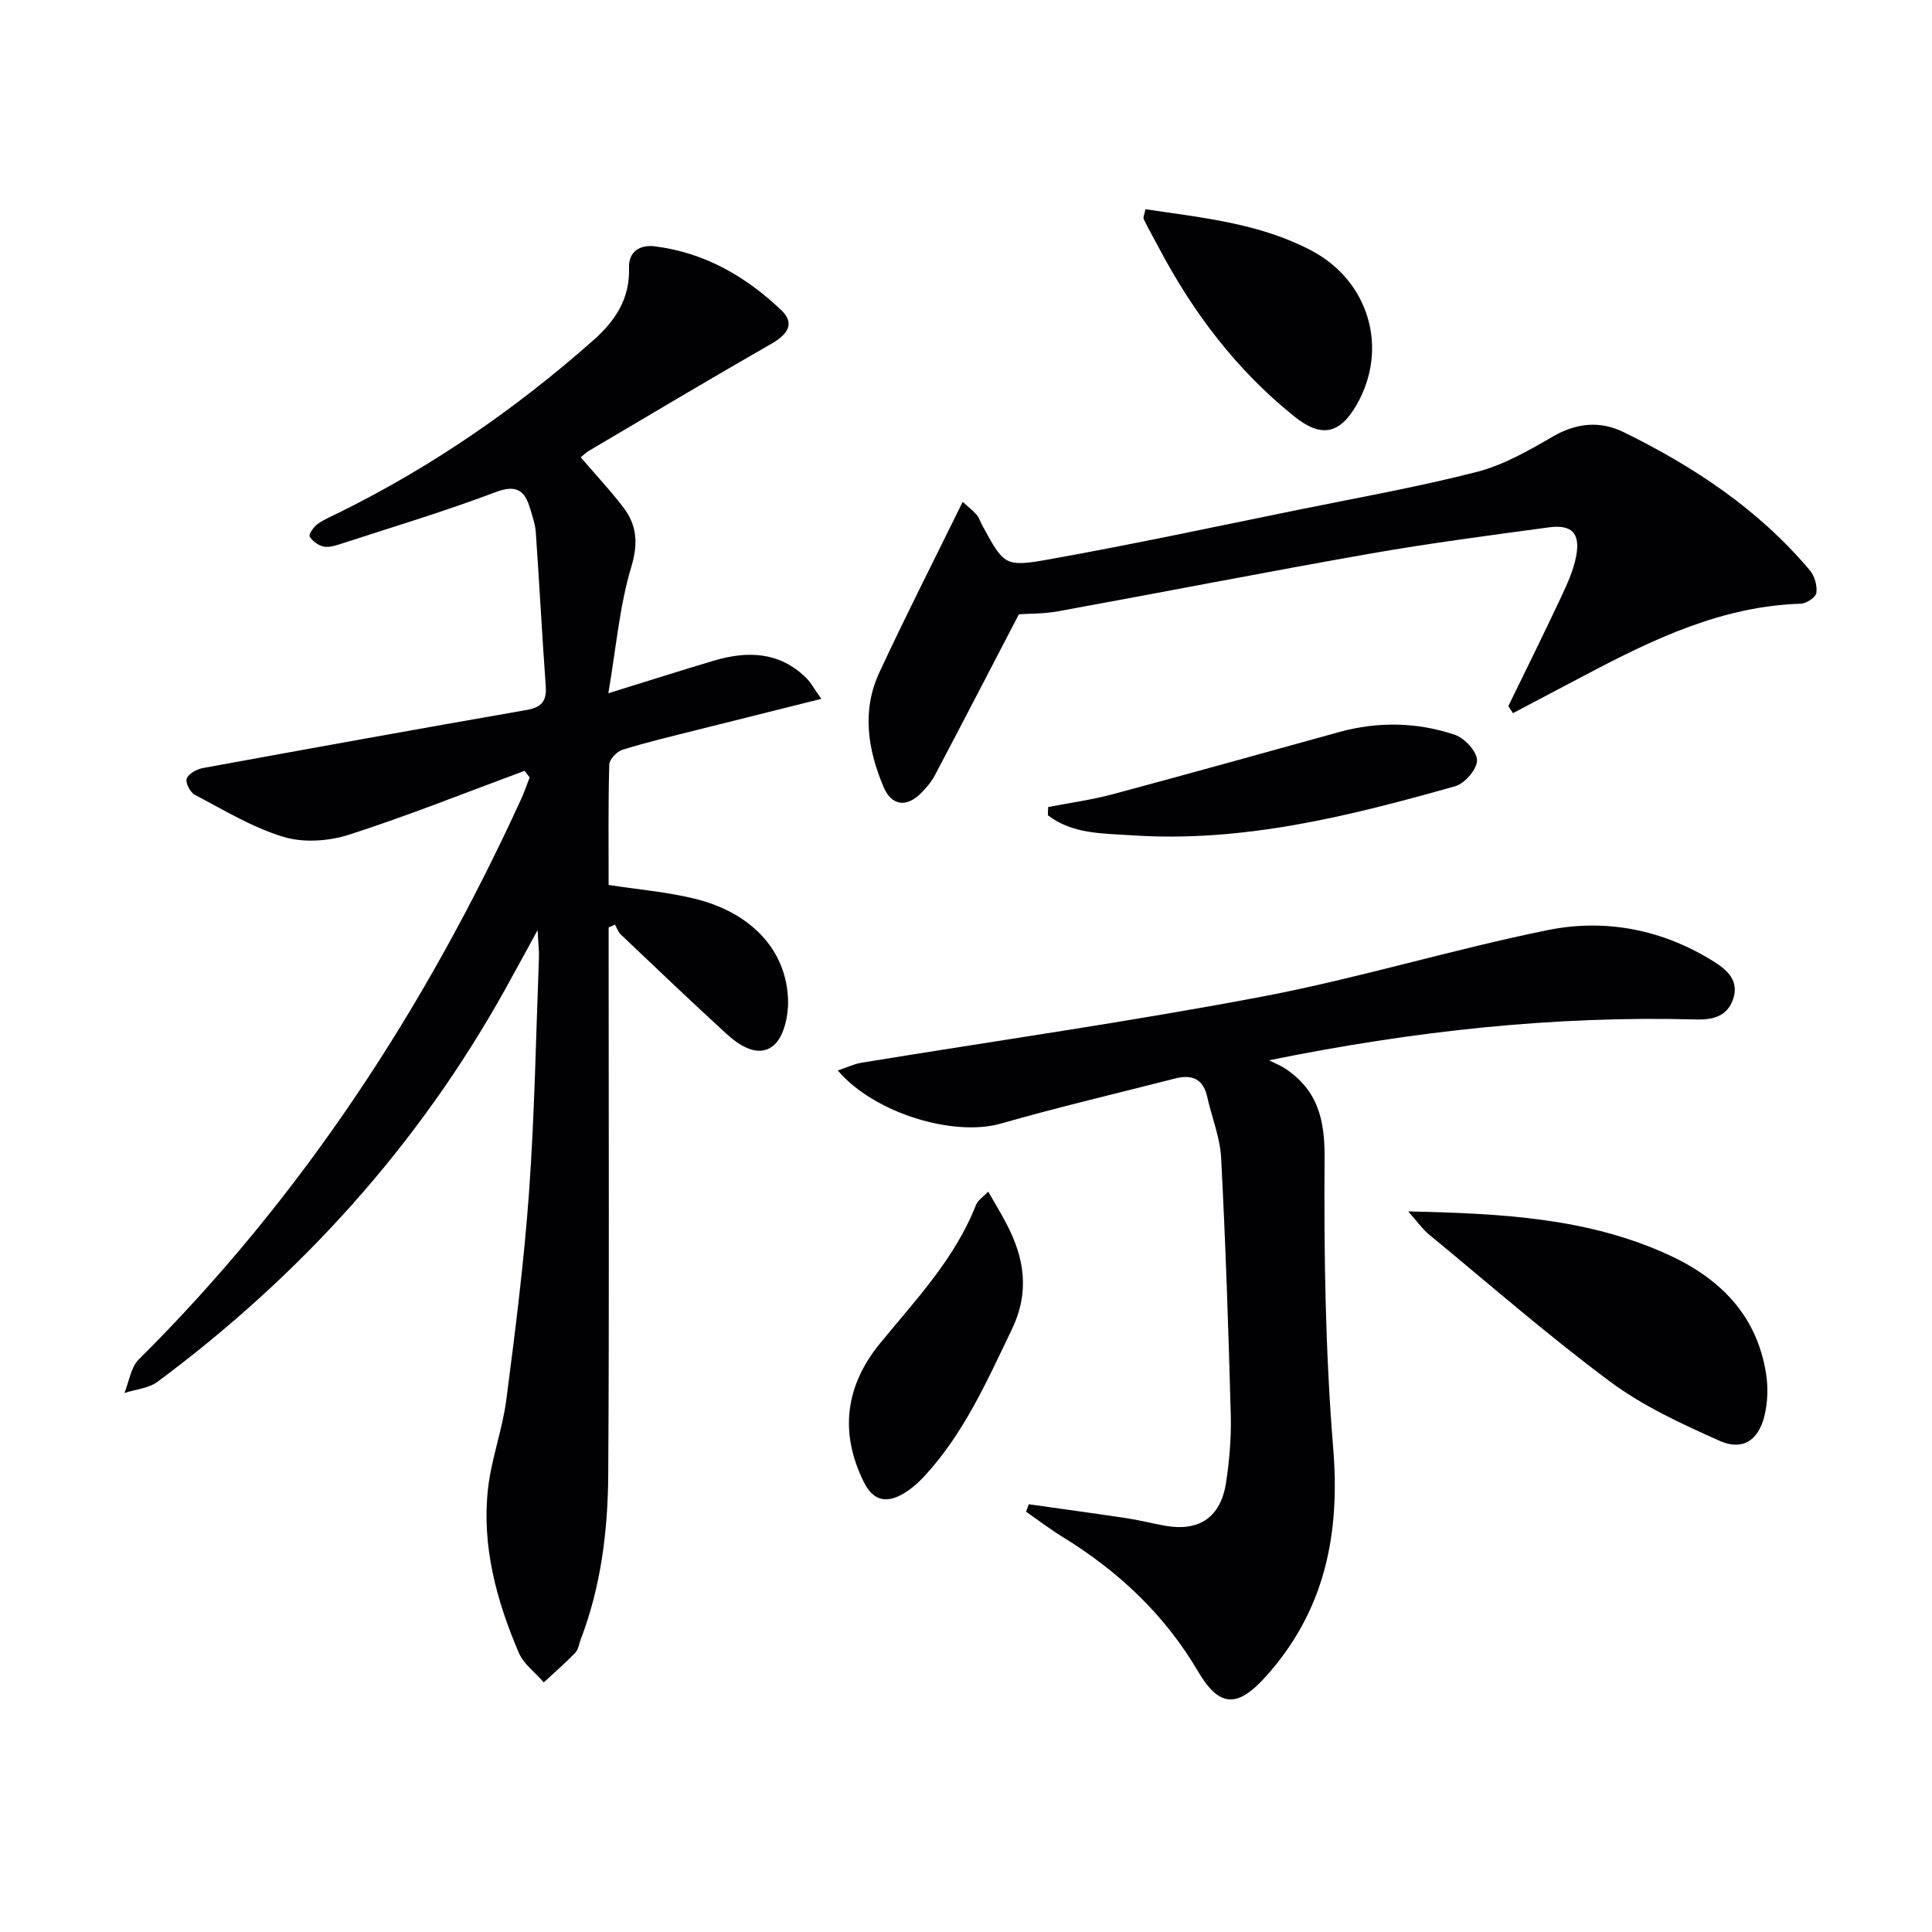
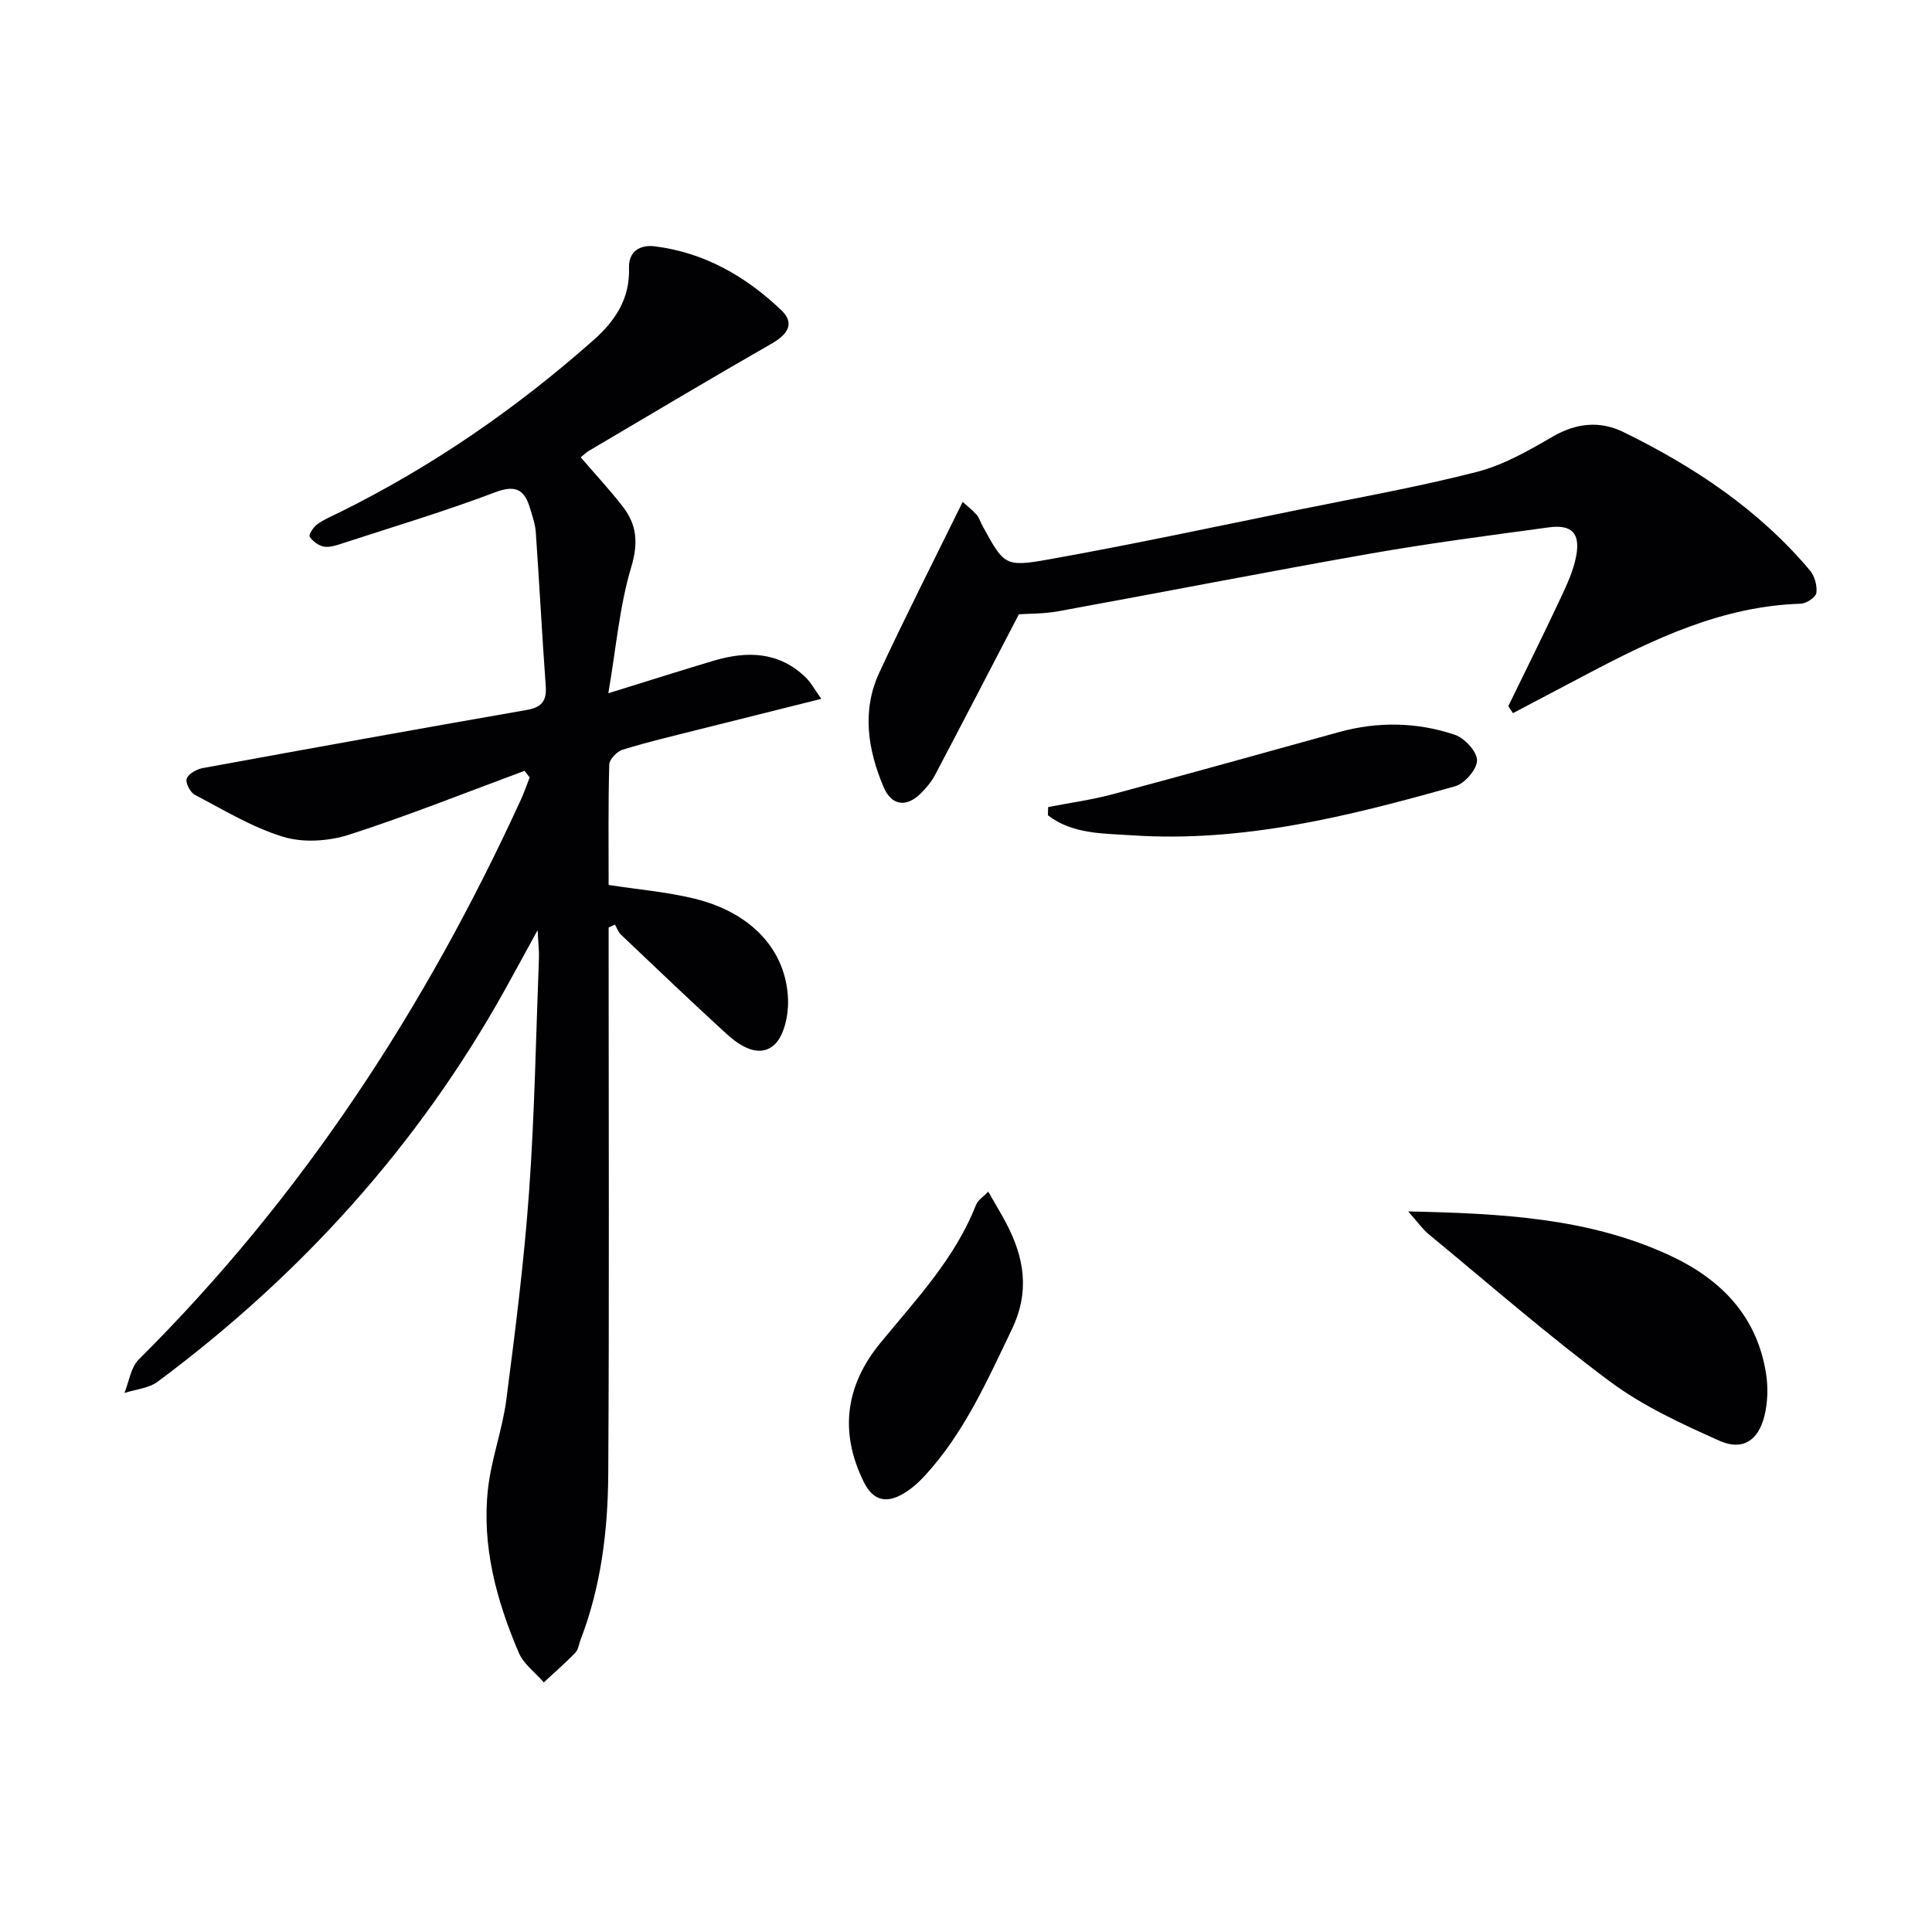
<svg xmlns="http://www.w3.org/2000/svg" enable-background="new 0 0 400 400" viewBox="0 0 400 400">
  <g fill="#010104">
-     <path d="m108.61 159.59c-12.1 4.47-24.09 9.28-36.36 13.23-4.2 1.35-9.45 1.7-13.59.44-6.41-1.94-12.33-5.56-18.33-8.71-.96-.5-1.99-2.53-1.67-3.36.39-1.02 2.07-1.94 3.33-2.17 22.34-4.09 44.69-8.13 67.06-12.03 3.12-.54 4.16-1.88 3.94-4.96-.77-10.61-1.32-21.23-2.06-31.84-.11-1.63-.68-3.23-1.15-4.82-1.11-3.82-2.82-5.13-7.23-3.46-10.39 3.94-21.06 7.13-31.63 10.58-1.25.41-2.65.89-3.86.68-1.11-.2-2.35-1.12-2.95-2.08-.25-.4.81-2.02 1.63-2.59 1.48-1.05 3.2-1.74 4.84-2.56 19.05-9.45 36.37-21.42 52.27-35.5 4.53-4.01 7.6-8.59 7.38-15.03-.11-3.27 2.21-4.8 5.33-4.41 10.29 1.28 18.87 6.23 26.21 13.23 2.93 2.8 1.21 5.07-2.07 6.95-12.67 7.25-25.2 14.74-37.78 22.16-.55.33-1.02.8-1.69 1.34 2.98 3.47 6.03 6.74 8.75 10.26 2.9 3.76 3.19 7.54 1.7 12.51-2.4 7.99-3.09 16.49-4.73 26.08 8.36-2.59 15.07-4.73 21.82-6.74 6.91-2.05 13.51-1.91 19.05 3.47 1.09 1.06 1.82 2.48 3.22 4.43-9.16 2.29-17.45 4.35-25.74 6.44-5.15 1.3-10.33 2.52-15.4 4.09-1.17.36-2.73 1.99-2.76 3.07-.23 8.31-.13 16.62-.13 24.93 6.13.95 12.07 1.44 17.79 2.84 11.81 2.88 19.1 10.74 19.36 21.09.08 3.16-.86 7.51-3 9.3-3.12 2.6-7.02.1-9.79-2.44-7.36-6.74-14.58-13.63-21.82-20.51-.56-.54-.83-1.38-1.24-2.08-.43.2-.86.4-1.3.61v5.22c0 35.99.14 71.98-.08 107.96-.07 11.64-1.48 23.21-5.71 34.23-.36.93-.47 2.08-1.1 2.74-2.08 2.14-4.34 4.11-6.53 6.14-1.76-2.03-4.17-3.78-5.18-6.13-4.61-10.8-7.69-22.06-6.38-33.92.69-6.22 2.99-12.26 3.8-18.48 1.86-14.32 3.68-28.67 4.71-43.07 1.15-16.08 1.42-32.22 2.04-48.34.06-1.44-.13-2.89-.27-5.81-2.7 4.92-4.69 8.6-6.72 12.26-18.01 32.37-42.31 59.18-71.94 81.23-1.85 1.38-4.57 1.59-6.89 2.34.96-2.35 1.32-5.3 2.98-6.95 33.81-33.61 59.38-72.81 79.15-115.99.67-1.46 1.18-3 1.77-4.5-.36-.46-.71-.91-1.05-1.37z" />
-     <path d="m213.01 311.44c6.78.96 13.57 1.88 20.34 2.9 2.62.4 5.21 1.07 7.82 1.54 7.09 1.28 11.59-1.73 12.68-8.96.69-4.59 1.09-9.28.97-13.91-.48-17.78-1.07-35.55-2-53.31-.22-4.23-1.94-8.37-2.87-12.58-.83-3.79-3.2-4.72-6.65-3.83-12.04 3.08-24.15 5.92-36.1 9.34-9.63 2.76-26.13-2.05-33.75-11 1.85-.61 3.35-1.35 4.94-1.61 27.66-4.53 55.43-8.46 82.95-13.69 19.85-3.77 39.27-9.74 59.09-13.76 12-2.43 23.82-.13 34.44 6.54 2.82 1.77 5.21 3.98 3.96 7.72-1.19 3.57-4.18 4.34-7.62 4.24-29.37-.79-58.42 2.35-88.48 8.45 1.13.57 2.34 1.04 3.39 1.74 6.64 4.4 8.18 10.47 8.12 18.4-.14 20.08.16 40.23 1.79 60.24 1.46 17.9-1.78 33.65-13.95 47.2-5.93 6.6-9.66 6.4-14.07-1.1-6.91-11.76-16.53-20.76-28.08-27.84-2.59-1.59-5.01-3.45-7.5-5.19.18-.51.38-1.02.58-1.53z" />
+     <path d="m108.61 159.59c-12.1 4.47-24.09 9.28-36.36 13.23-4.2 1.35-9.45 1.7-13.59.44-6.41-1.94-12.33-5.56-18.33-8.71-.96-.5-1.99-2.53-1.67-3.36.39-1.02 2.07-1.94 3.33-2.17 22.34-4.09 44.69-8.13 67.06-12.03 3.12-.54 4.16-1.88 3.94-4.96-.77-10.61-1.32-21.23-2.06-31.84-.11-1.63-.68-3.23-1.15-4.82-1.11-3.82-2.82-5.13-7.23-3.46-10.39 3.94-21.06 7.13-31.63 10.58-1.25.41-2.65.89-3.86.68-1.11-.2-2.35-1.12-2.95-2.08-.25-.4.81-2.02 1.63-2.59 1.48-1.05 3.2-1.74 4.84-2.56 19.05-9.45 36.37-21.42 52.27-35.5 4.53-4.01 7.6-8.59 7.38-15.03-.11-3.27 2.21-4.8 5.33-4.41 10.29 1.28 18.87 6.23 26.21 13.23 2.93 2.8 1.21 5.07-2.07 6.95-12.67 7.25-25.2 14.74-37.78 22.16-.55.33-1.02.8-1.69 1.34 2.98 3.47 6.03 6.74 8.75 10.26 2.9 3.76 3.19 7.54 1.7 12.51-2.4 7.99-3.09 16.49-4.73 26.08 8.36-2.59 15.07-4.73 21.82-6.74 6.91-2.05 13.51-1.91 19.05 3.47 1.09 1.06 1.82 2.48 3.22 4.43-9.16 2.29-17.45 4.35-25.74 6.44-5.15 1.3-10.33 2.52-15.4 4.09-1.17.36-2.73 1.99-2.76 3.07-.23 8.31-.13 16.62-.13 24.93 6.13.95 12.07 1.44 17.79 2.84 11.81 2.88 19.1 10.74 19.36 21.09.08 3.16-.86 7.51-3 9.3-3.12 2.6-7.02.1-9.79-2.44-7.36-6.74-14.58-13.63-21.82-20.51-.56-.54-.83-1.38-1.24-2.08-.43.2-.86.4-1.3.61v5.22c0 35.99.14 71.98-.08 107.96-.07 11.64-1.48 23.21-5.71 34.23-.36.93-.47 2.08-1.1 2.74-2.08 2.14-4.34 4.11-6.53 6.14-1.76-2.03-4.17-3.78-5.18-6.13-4.61-10.8-7.69-22.06-6.38-33.92.69-6.22 2.99-12.26 3.8-18.48 1.86-14.32 3.68-28.67 4.71-43.07 1.15-16.08 1.42-32.22 2.04-48.34.06-1.44-.13-2.89-.27-5.81-2.7 4.92-4.69 8.6-6.72 12.26-18.01 32.37-42.31 59.18-71.94 81.23-1.85 1.38-4.57 1.59-6.89 2.34.96-2.35 1.32-5.3 2.98-6.95 33.81-33.61 59.38-72.81 79.15-115.99.67-1.46 1.18-3 1.77-4.5-.36-.46-.71-.91-1.05-1.37" />
    <path d="m312.28 146.2c3.61-7.43 7.3-14.83 10.8-22.31 1.33-2.83 2.7-5.77 3.26-8.81.87-4.72-.95-6.54-5.7-5.89-12.33 1.67-24.68 3.28-36.93 5.43-21.56 3.79-43.04 8.01-64.57 11.93-3.08.56-6.27.49-8.19.63-5.98 11.49-11.66 22.47-17.43 33.4-.69 1.3-1.7 2.48-2.74 3.54-3.03 3.11-6.17 2.77-7.84-1.17-3.27-7.73-4.56-15.79-.89-23.7 5.44-11.7 11.3-23.2 17.26-35.34.71.64 1.87 1.56 2.86 2.63.54.59.77 1.46 1.17 2.19 4.51 8.22 4.6 8.73 13.69 7.11 17.31-3.09 34.51-6.78 51.75-10.29 12.35-2.51 24.79-4.72 36.99-7.85 5.49-1.41 10.69-4.39 15.66-7.28 4.93-2.87 9.82-3.35 14.72-.95 14.6 7.15 27.99 16.05 38.57 28.62.98 1.16 1.54 3.18 1.34 4.66-.12.91-2.06 2.2-3.22 2.24-16.31.51-30.5 7.31-44.51 14.71-5.03 2.65-10.06 5.3-15.09 7.95-.31-.47-.64-.96-.96-1.45z" />
    <path d="m291.55 250.81c19.62.43 37.47 1.37 54.18 9.12 10.55 4.9 18 12.49 19.9 24.39.46 2.87.37 6.02-.32 8.83-1.26 5.12-4.56 7.27-9.3 5.15-7.82-3.49-15.81-7.16-22.63-12.23-12.93-9.61-25.1-20.25-37.55-30.51-1.24-1.01-2.17-2.37-4.28-4.75z" />
-     <path d="m237.15 43.32c11.97 1.78 23.69 2.93 34.35 8.55 11.92 6.28 16.06 20.22 9.41 31.88-3.51 6.15-7.35 6.96-12.93 2.48-12.01-9.63-21.07-21.64-28.19-35.19-1-1.89-2.07-3.75-3-5.68-.17-.34.15-.93.36-2.04z" />
    <path d="m204.6 246.71c1.51 2.64 2.72 4.62 3.79 6.67 3.7 7.09 4.84 14.05 1.11 21.83-5.12 10.66-9.88 21.45-17.99 30.28-1.44 1.57-3.13 3.06-4.99 4.04-3.31 1.74-5.87.96-7.68-2.7-5.16-10.42-3.71-20.09 3.44-28.8 7.38-8.99 15.43-17.46 19.78-28.54.38-1 1.52-1.7 2.54-2.78z" />
    <path d="m217.01 167.09c4.45-.87 8.98-1.48 13.35-2.65 15.65-4.19 31.25-8.56 46.87-12.87 8.05-2.22 16.14-2.08 23.98.56 2.01.68 4.58 3.45 4.59 5.28.02 1.83-2.53 4.8-4.49 5.36-21.89 6.19-43.95 11.72-66.99 10.17-5.93-.4-12.26-.21-17.37-4.15.03-.57.05-1.13.06-1.7z" />
  </g>
</svg>